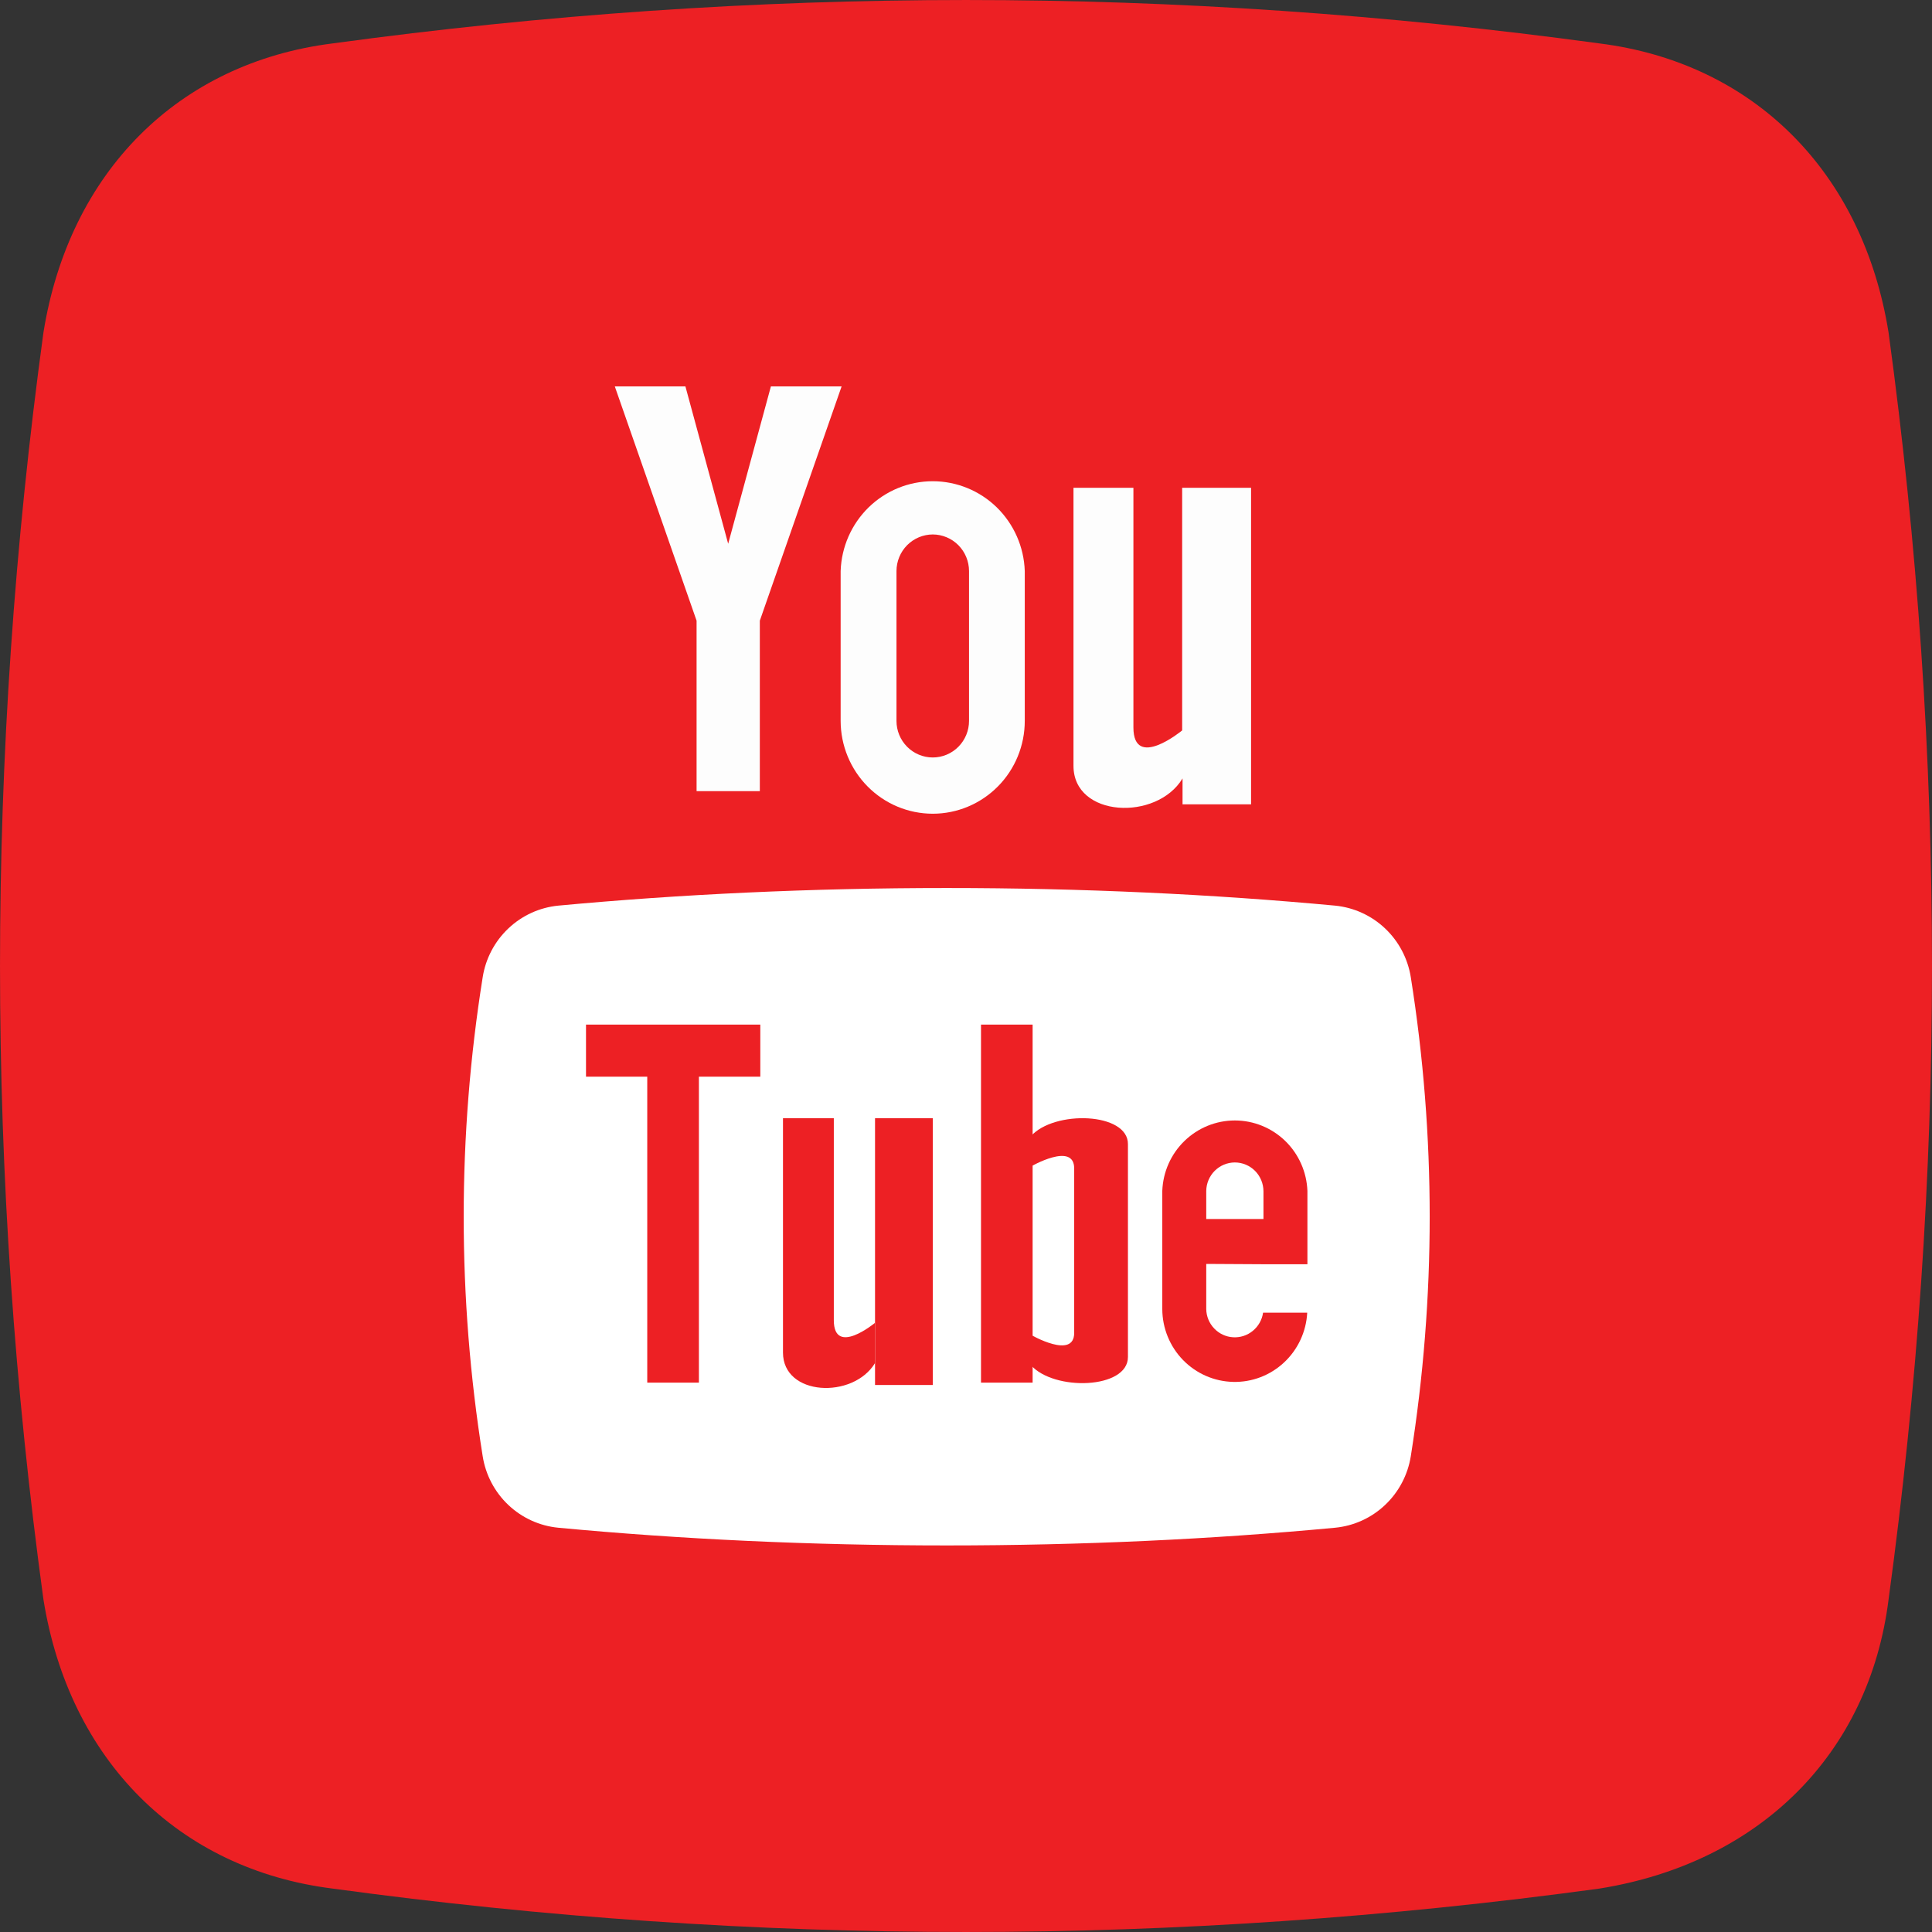
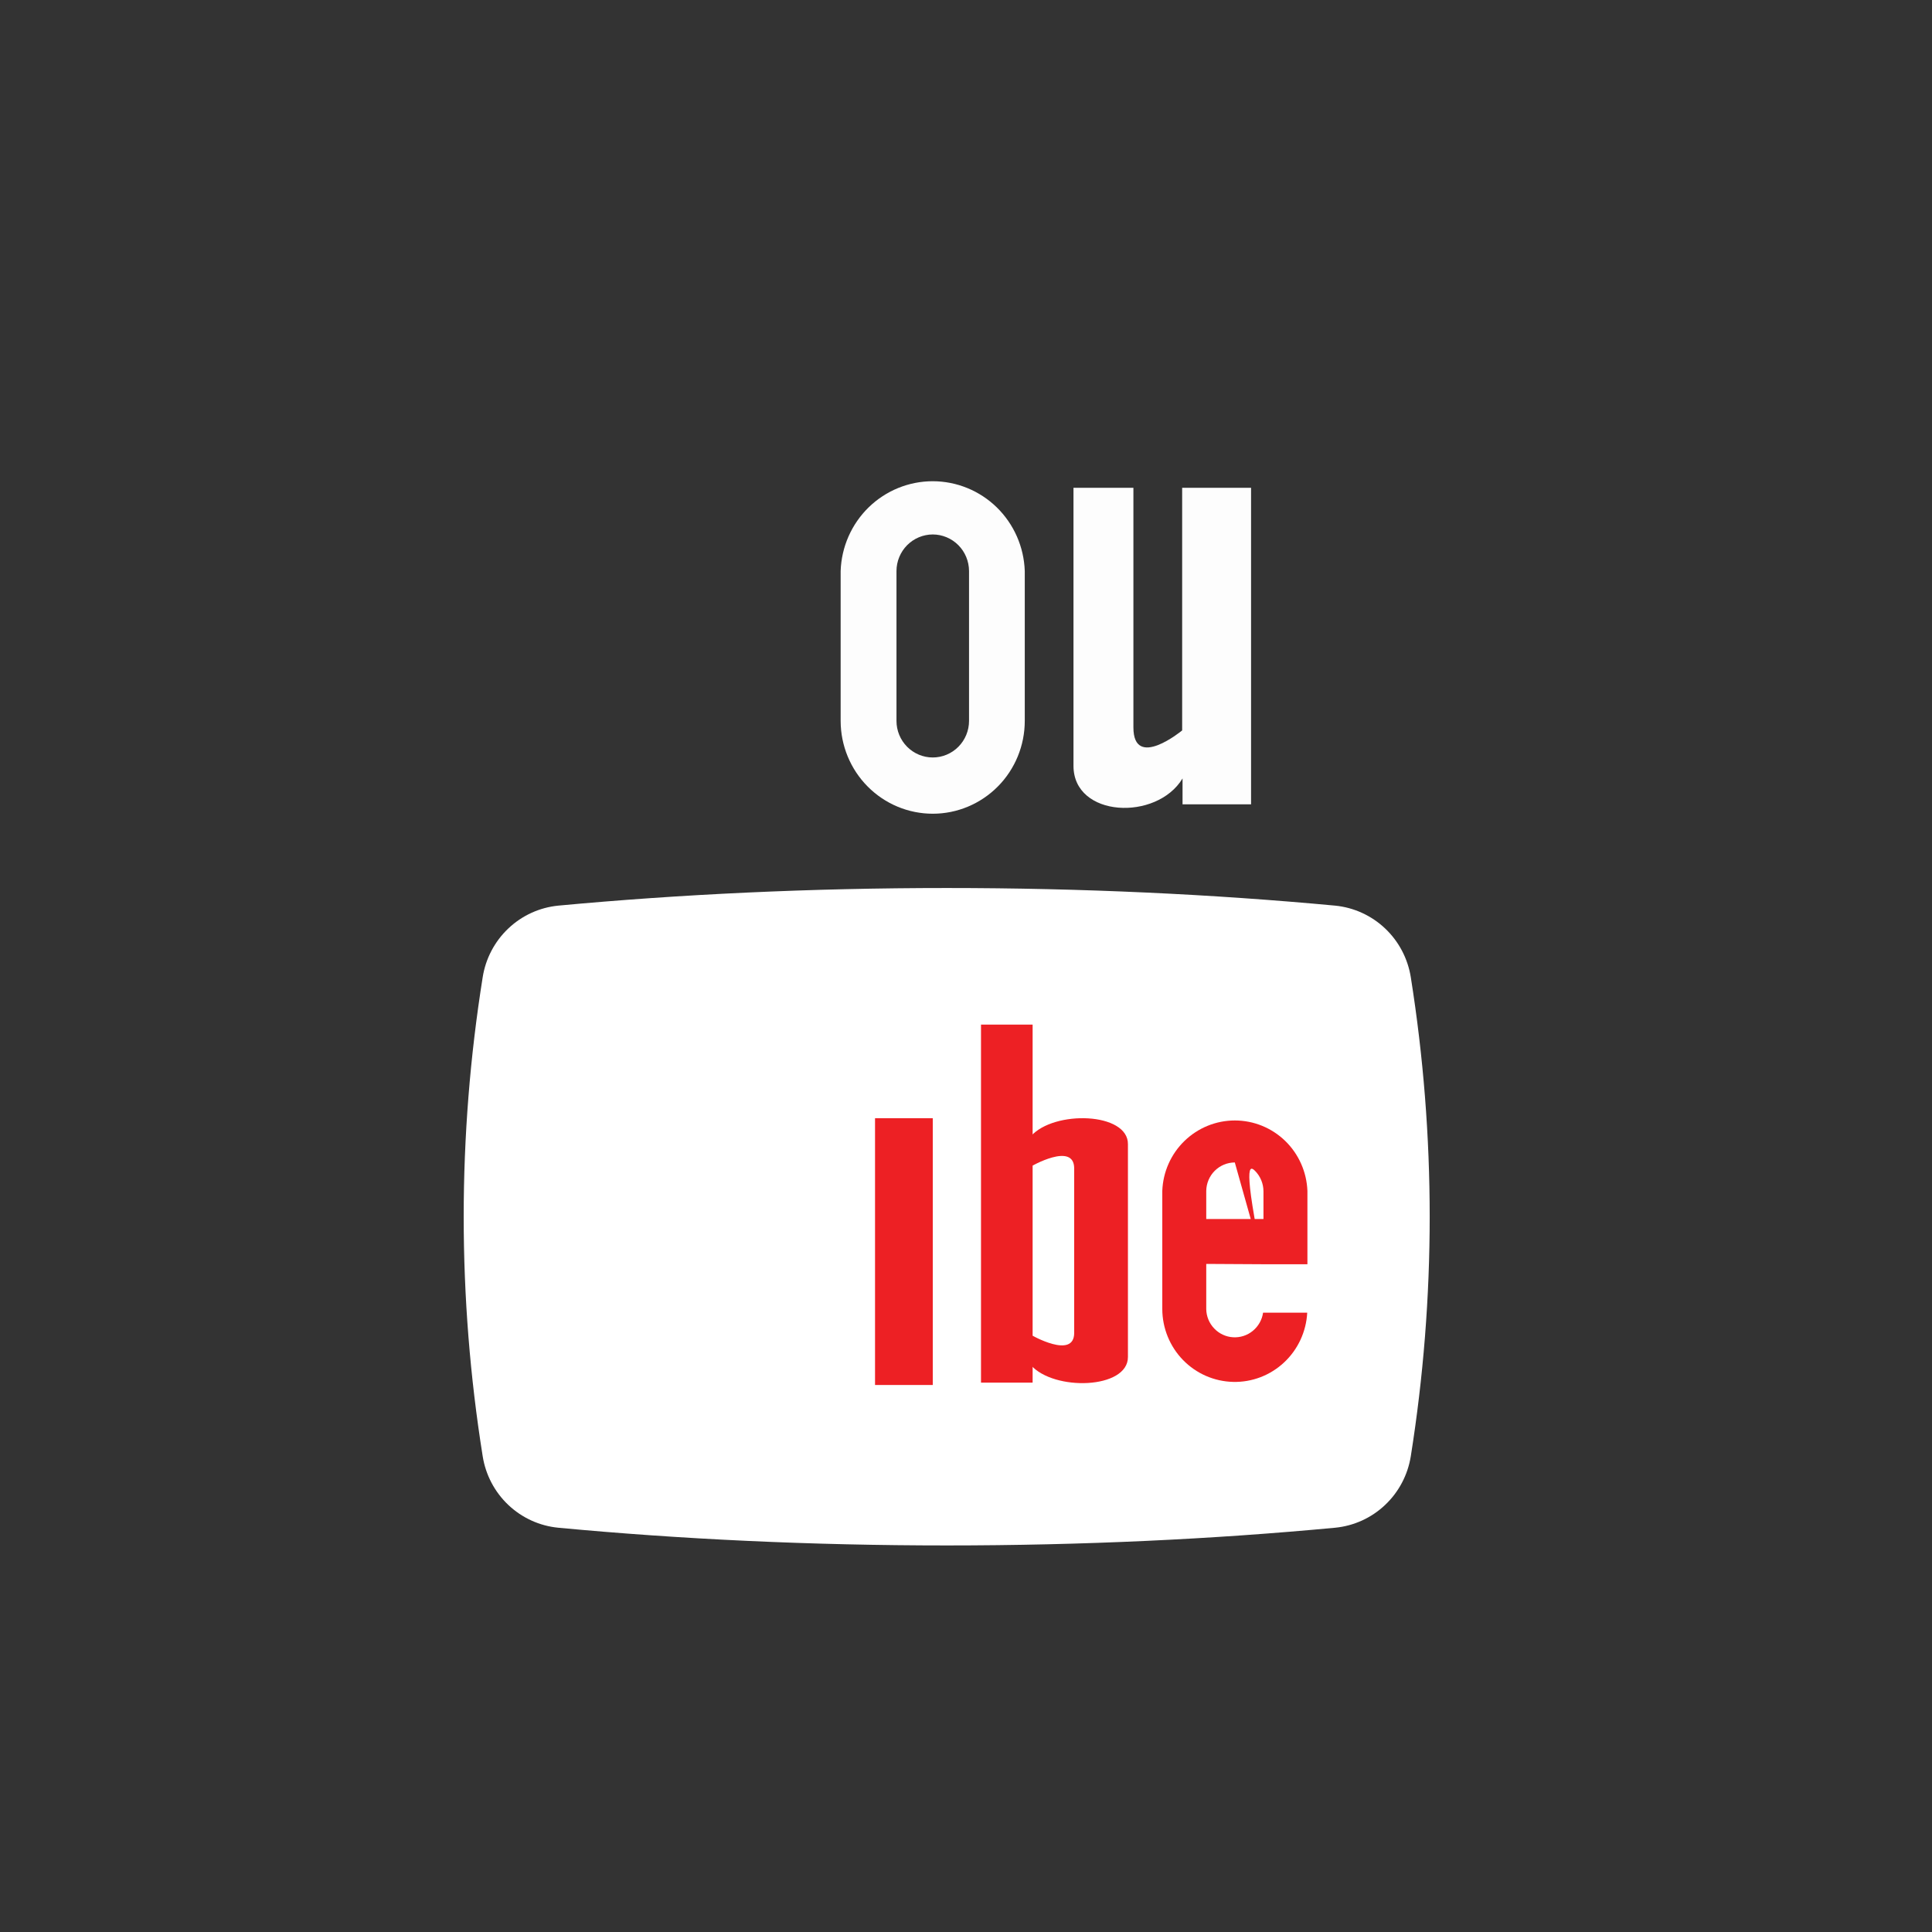
<svg xmlns="http://www.w3.org/2000/svg" width="60" height="60" viewBox="0 0 60 60" fill="none">
  <rect x="0" y="0" width="60" height="60" fill="#333333" stroke="none" />
-   <path fill-rule="evenodd" clip-rule="evenodd" d="M10.333 1.348C23.511 -0.449 36.489 -0.449 49.667 1.348C54.459 1.947 57.854 5.341 58.652 10.333C60.449 23.511 60.449 36.489 58.652 49.667C58.053 54.459 54.659 57.854 49.667 58.652C36.489 60.449 23.511 60.449 10.333 58.652C5.541 58.053 2.146 54.659 1.348 49.667C-0.449 36.489 -0.449 23.511 1.348 10.333C2.146 5.341 5.541 1.947 10.333 1.348Z" fill="#ED2024" />
  <path d="M17.338 28.125C16.757 28.182 16.212 28.431 15.787 28.834C15.361 29.237 15.081 29.771 14.99 30.351C14.204 35.276 14.204 40.297 14.99 45.222C15.081 45.802 15.362 46.336 15.787 46.738C16.212 47.14 16.758 47.389 17.338 47.445C21.123 47.801 25.177 47.995 29.402 47.995C33.627 47.995 37.681 47.801 41.463 47.445C42.044 47.389 42.59 47.141 43.015 46.738C43.441 46.336 43.722 45.802 43.814 45.222C44.596 40.296 44.596 35.277 43.814 30.351C43.722 29.77 43.441 29.236 43.016 28.834C42.59 28.431 42.044 28.182 41.463 28.125C37.681 27.772 33.624 27.578 29.402 27.578C25.18 27.578 21.123 27.772 17.338 28.125Z" fill="white" />
-   <path d="M23.941 12L22.614 16.887L21.286 12H19.093L21.633 19.276V24.569H22.614H23.597V19.276L26.137 12H23.941Z" fill="#FDFDFD" />
  <path d="M28.968 25.271C28.209 25.271 27.482 24.967 26.946 24.426C26.41 23.886 26.108 23.153 26.107 22.389V17.733C26.132 16.985 26.444 16.277 26.977 15.756C27.511 15.236 28.224 14.945 28.966 14.945C29.708 14.945 30.421 15.236 30.955 15.756C31.488 16.277 31.8 16.985 31.825 17.733V22.389C31.825 23.153 31.524 23.886 30.988 24.426C30.452 24.966 29.726 25.271 28.968 25.271ZM28.968 16.598C28.669 16.599 28.383 16.719 28.172 16.931C27.961 17.144 27.842 17.432 27.841 17.733V22.389C27.841 22.69 27.96 22.978 28.171 23.191C28.383 23.404 28.669 23.524 28.968 23.524C29.266 23.524 29.553 23.404 29.764 23.191C29.975 22.978 30.094 22.69 30.094 22.389V17.733C30.093 17.432 29.974 17.144 29.763 16.931C29.552 16.719 29.266 16.599 28.968 16.598Z" fill="#FDFDFD" />
  <path d="M36.713 15.148V22.684C36.713 22.684 35.199 23.934 35.199 22.59V15.148H33.338V23.784C33.338 25.391 35.922 25.507 36.725 24.175V24.979H38.853V15.148H36.713Z" fill="#FDFDFD" />
-   <path d="M25.895 40.999V34.727H24.316V42.005C24.316 43.359 26.488 43.456 27.173 42.334V41.083C27.173 41.083 25.895 42.14 25.895 40.999Z" fill="#ED2024" />
  <path d="M27.175 34.727V41.077V42.334V43.012H28.968V34.727H27.175Z" fill="#ED2024" />
-   <path d="M23.612 31.82H18.199V33.437H23.612V31.82Z" fill="#ED2024" />
-   <path d="M21.705 42.939V33.391H20.101V42.939H21.705Z" fill="#ED2024" />
  <path d="M32.008 35.293V36.231C32.008 36.231 33.36 35.447 33.36 36.288V41.393C33.36 42.234 32.008 41.45 32.008 41.45V42.388C32.727 43.213 35.029 43.141 35.029 42.144V35.537C35.042 34.54 32.727 34.468 32.008 35.293Z" fill="#ED2024" />
  <path d="M32.069 42.939V31.82H30.466V42.939H32.069Z" fill="#ED2024" />
-   <path d="M39.238 39.262H40.603V36.986C40.581 36.398 40.334 35.841 39.914 35.433C39.494 35.025 38.933 34.797 38.349 34.797C37.766 34.797 37.205 35.025 36.785 35.433C36.364 35.841 36.117 36.398 36.096 36.986V40.656C36.098 41.247 36.329 41.814 36.739 42.236C37.15 42.658 37.707 42.902 38.294 42.916C38.88 42.931 39.448 42.714 39.878 42.312C40.308 41.911 40.566 41.356 40.597 40.766H39.226C39.194 40.988 39.08 41.19 38.907 41.331C38.735 41.473 38.515 41.544 38.293 41.53C38.071 41.517 37.862 41.419 37.708 41.257C37.553 41.095 37.465 40.881 37.461 40.656V39.252L39.238 39.262ZM38.348 36.101C38.583 36.101 38.809 36.195 38.976 36.362C39.143 36.53 39.237 36.758 39.238 36.995V37.858H37.461V36.986C37.464 36.75 37.559 36.526 37.725 36.36C37.891 36.195 38.114 36.102 38.348 36.101Z" fill="#ED2024" />
+   <path d="M39.238 39.262H40.603V36.986C40.581 36.398 40.334 35.841 39.914 35.433C39.494 35.025 38.933 34.797 38.349 34.797C37.766 34.797 37.205 35.025 36.785 35.433C36.364 35.841 36.117 36.398 36.096 36.986V40.656C36.098 41.247 36.329 41.814 36.739 42.236C37.15 42.658 37.707 42.902 38.294 42.916C38.88 42.931 39.448 42.714 39.878 42.312C40.308 41.911 40.566 41.356 40.597 40.766H39.226C39.194 40.988 39.08 41.19 38.907 41.331C38.735 41.473 38.515 41.544 38.293 41.53C38.071 41.517 37.862 41.419 37.708 41.257C37.553 41.095 37.465 40.881 37.461 40.656V39.252L39.238 39.262ZC38.583 36.101 38.809 36.195 38.976 36.362C39.143 36.53 39.237 36.758 39.238 36.995V37.858H37.461V36.986C37.464 36.75 37.559 36.526 37.725 36.36C37.891 36.195 38.114 36.102 38.348 36.101Z" fill="#ED2024" />
</svg>